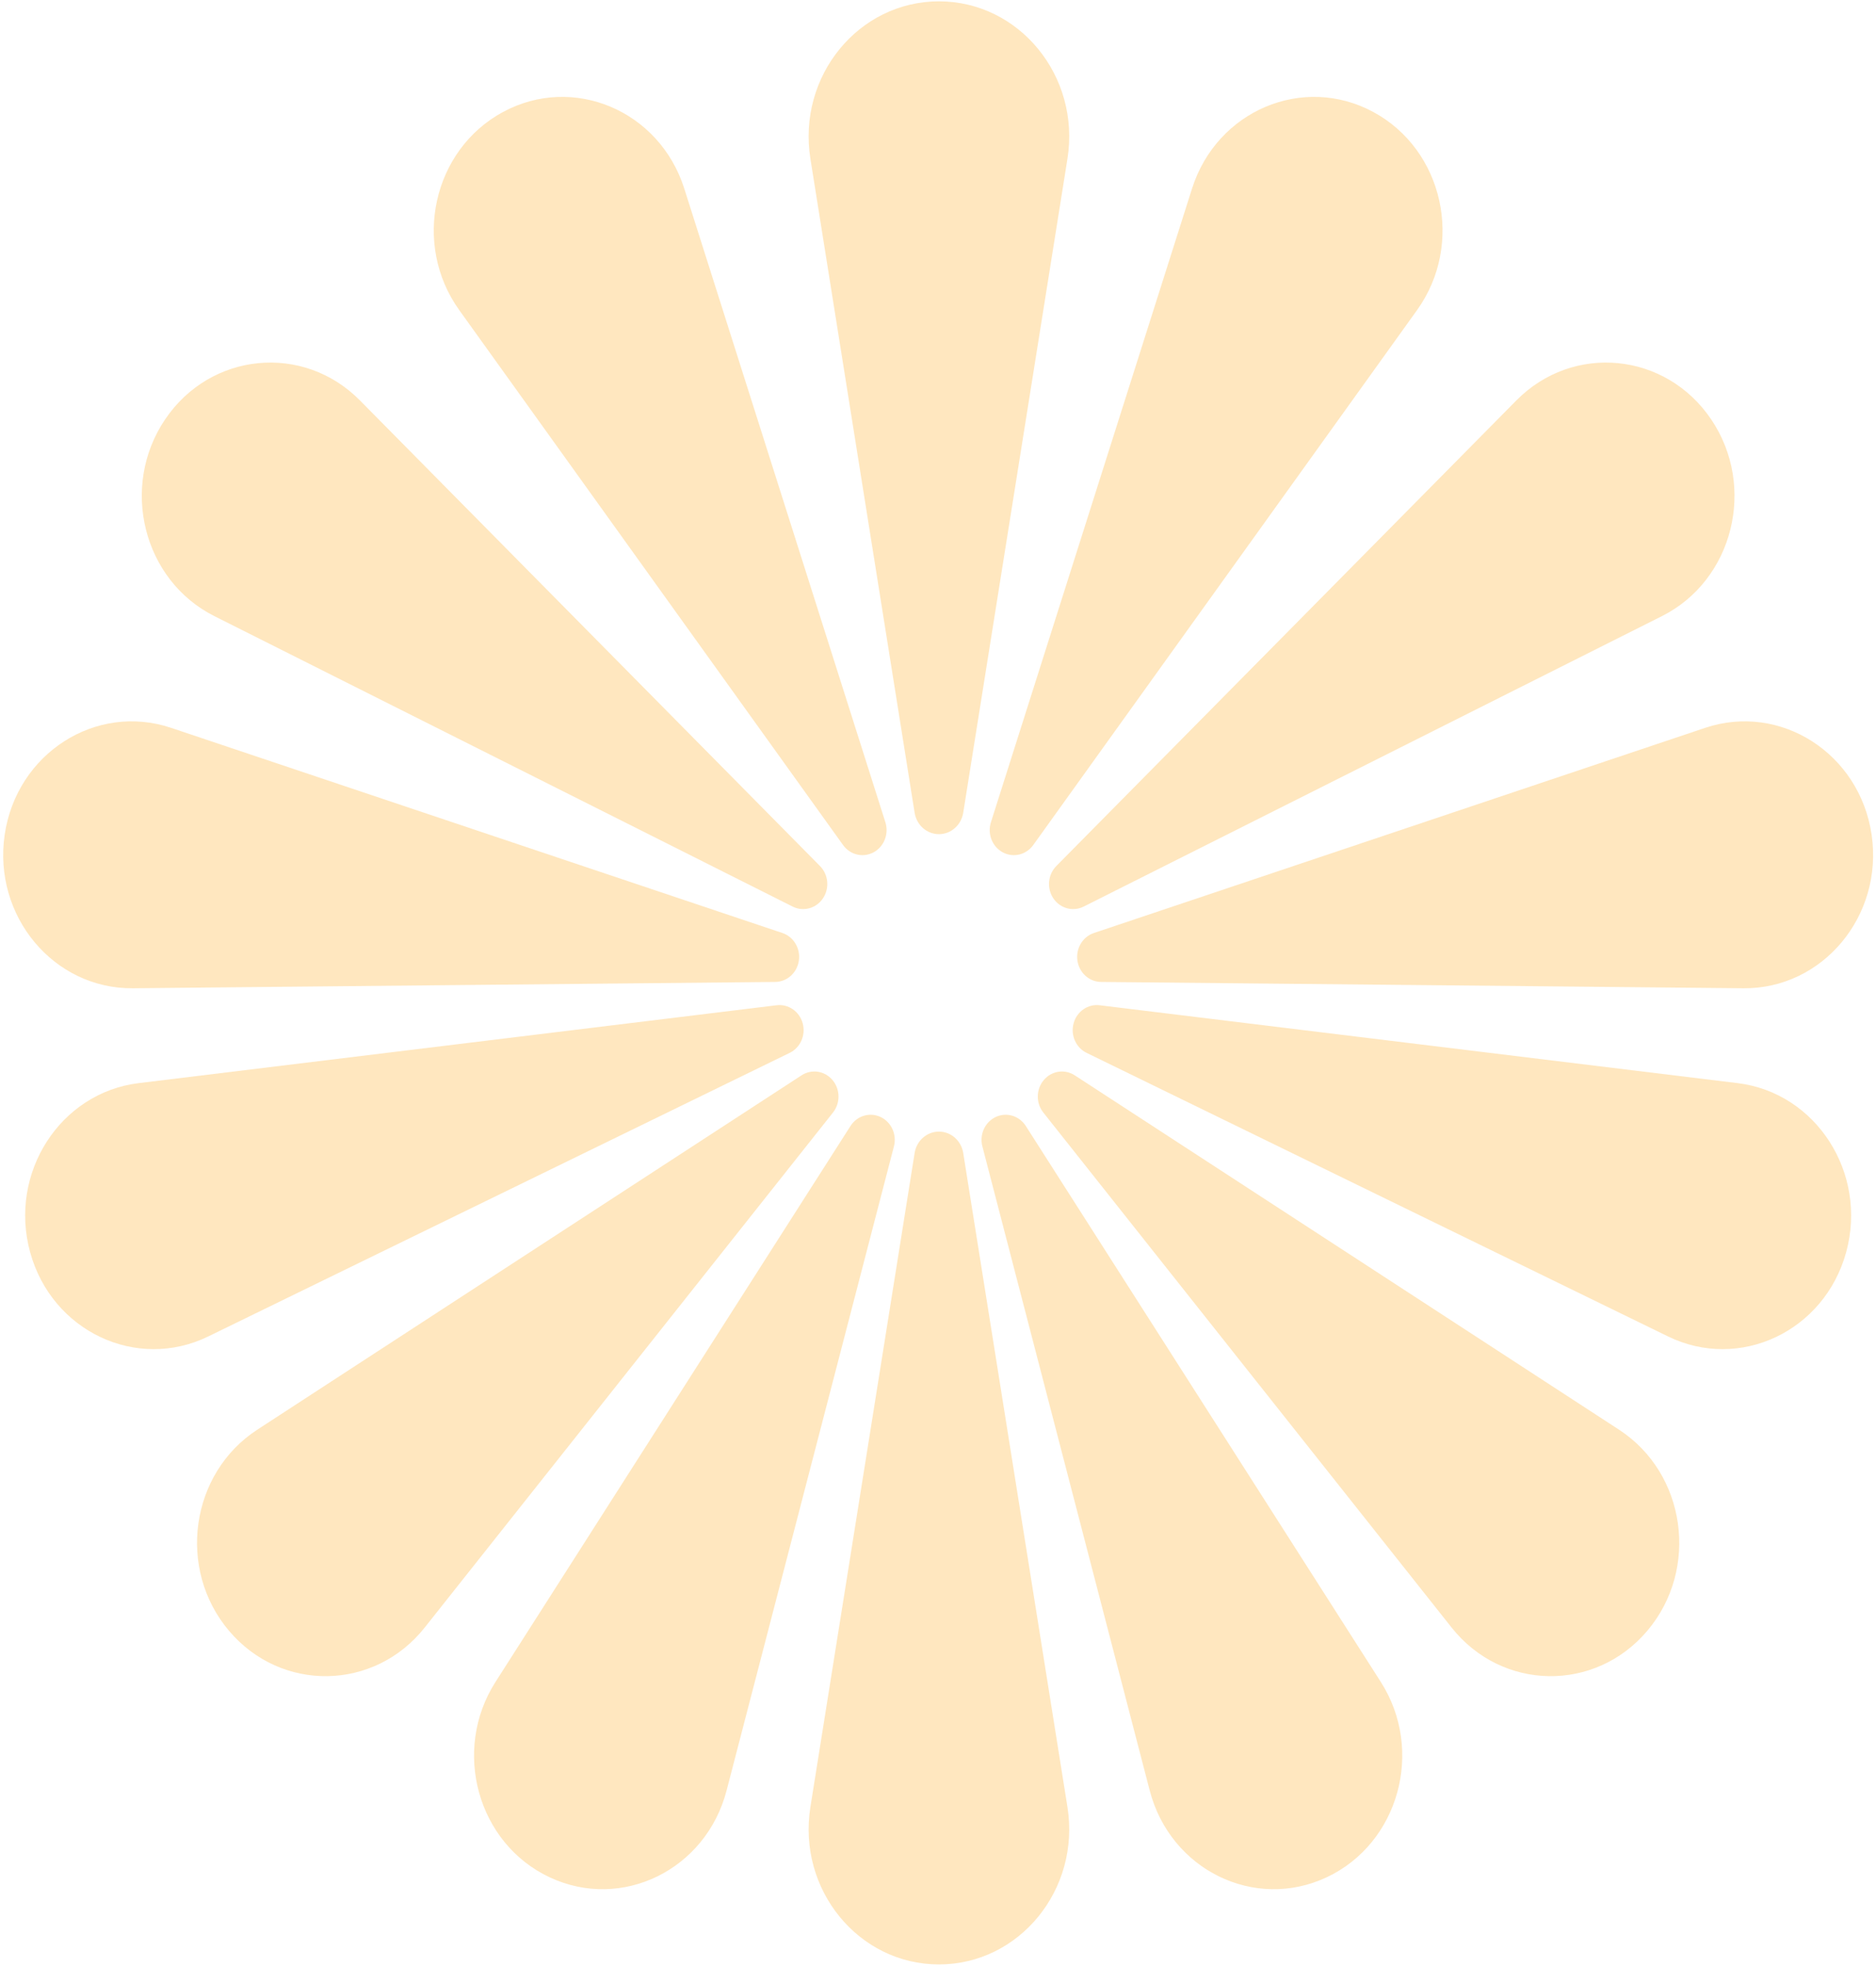
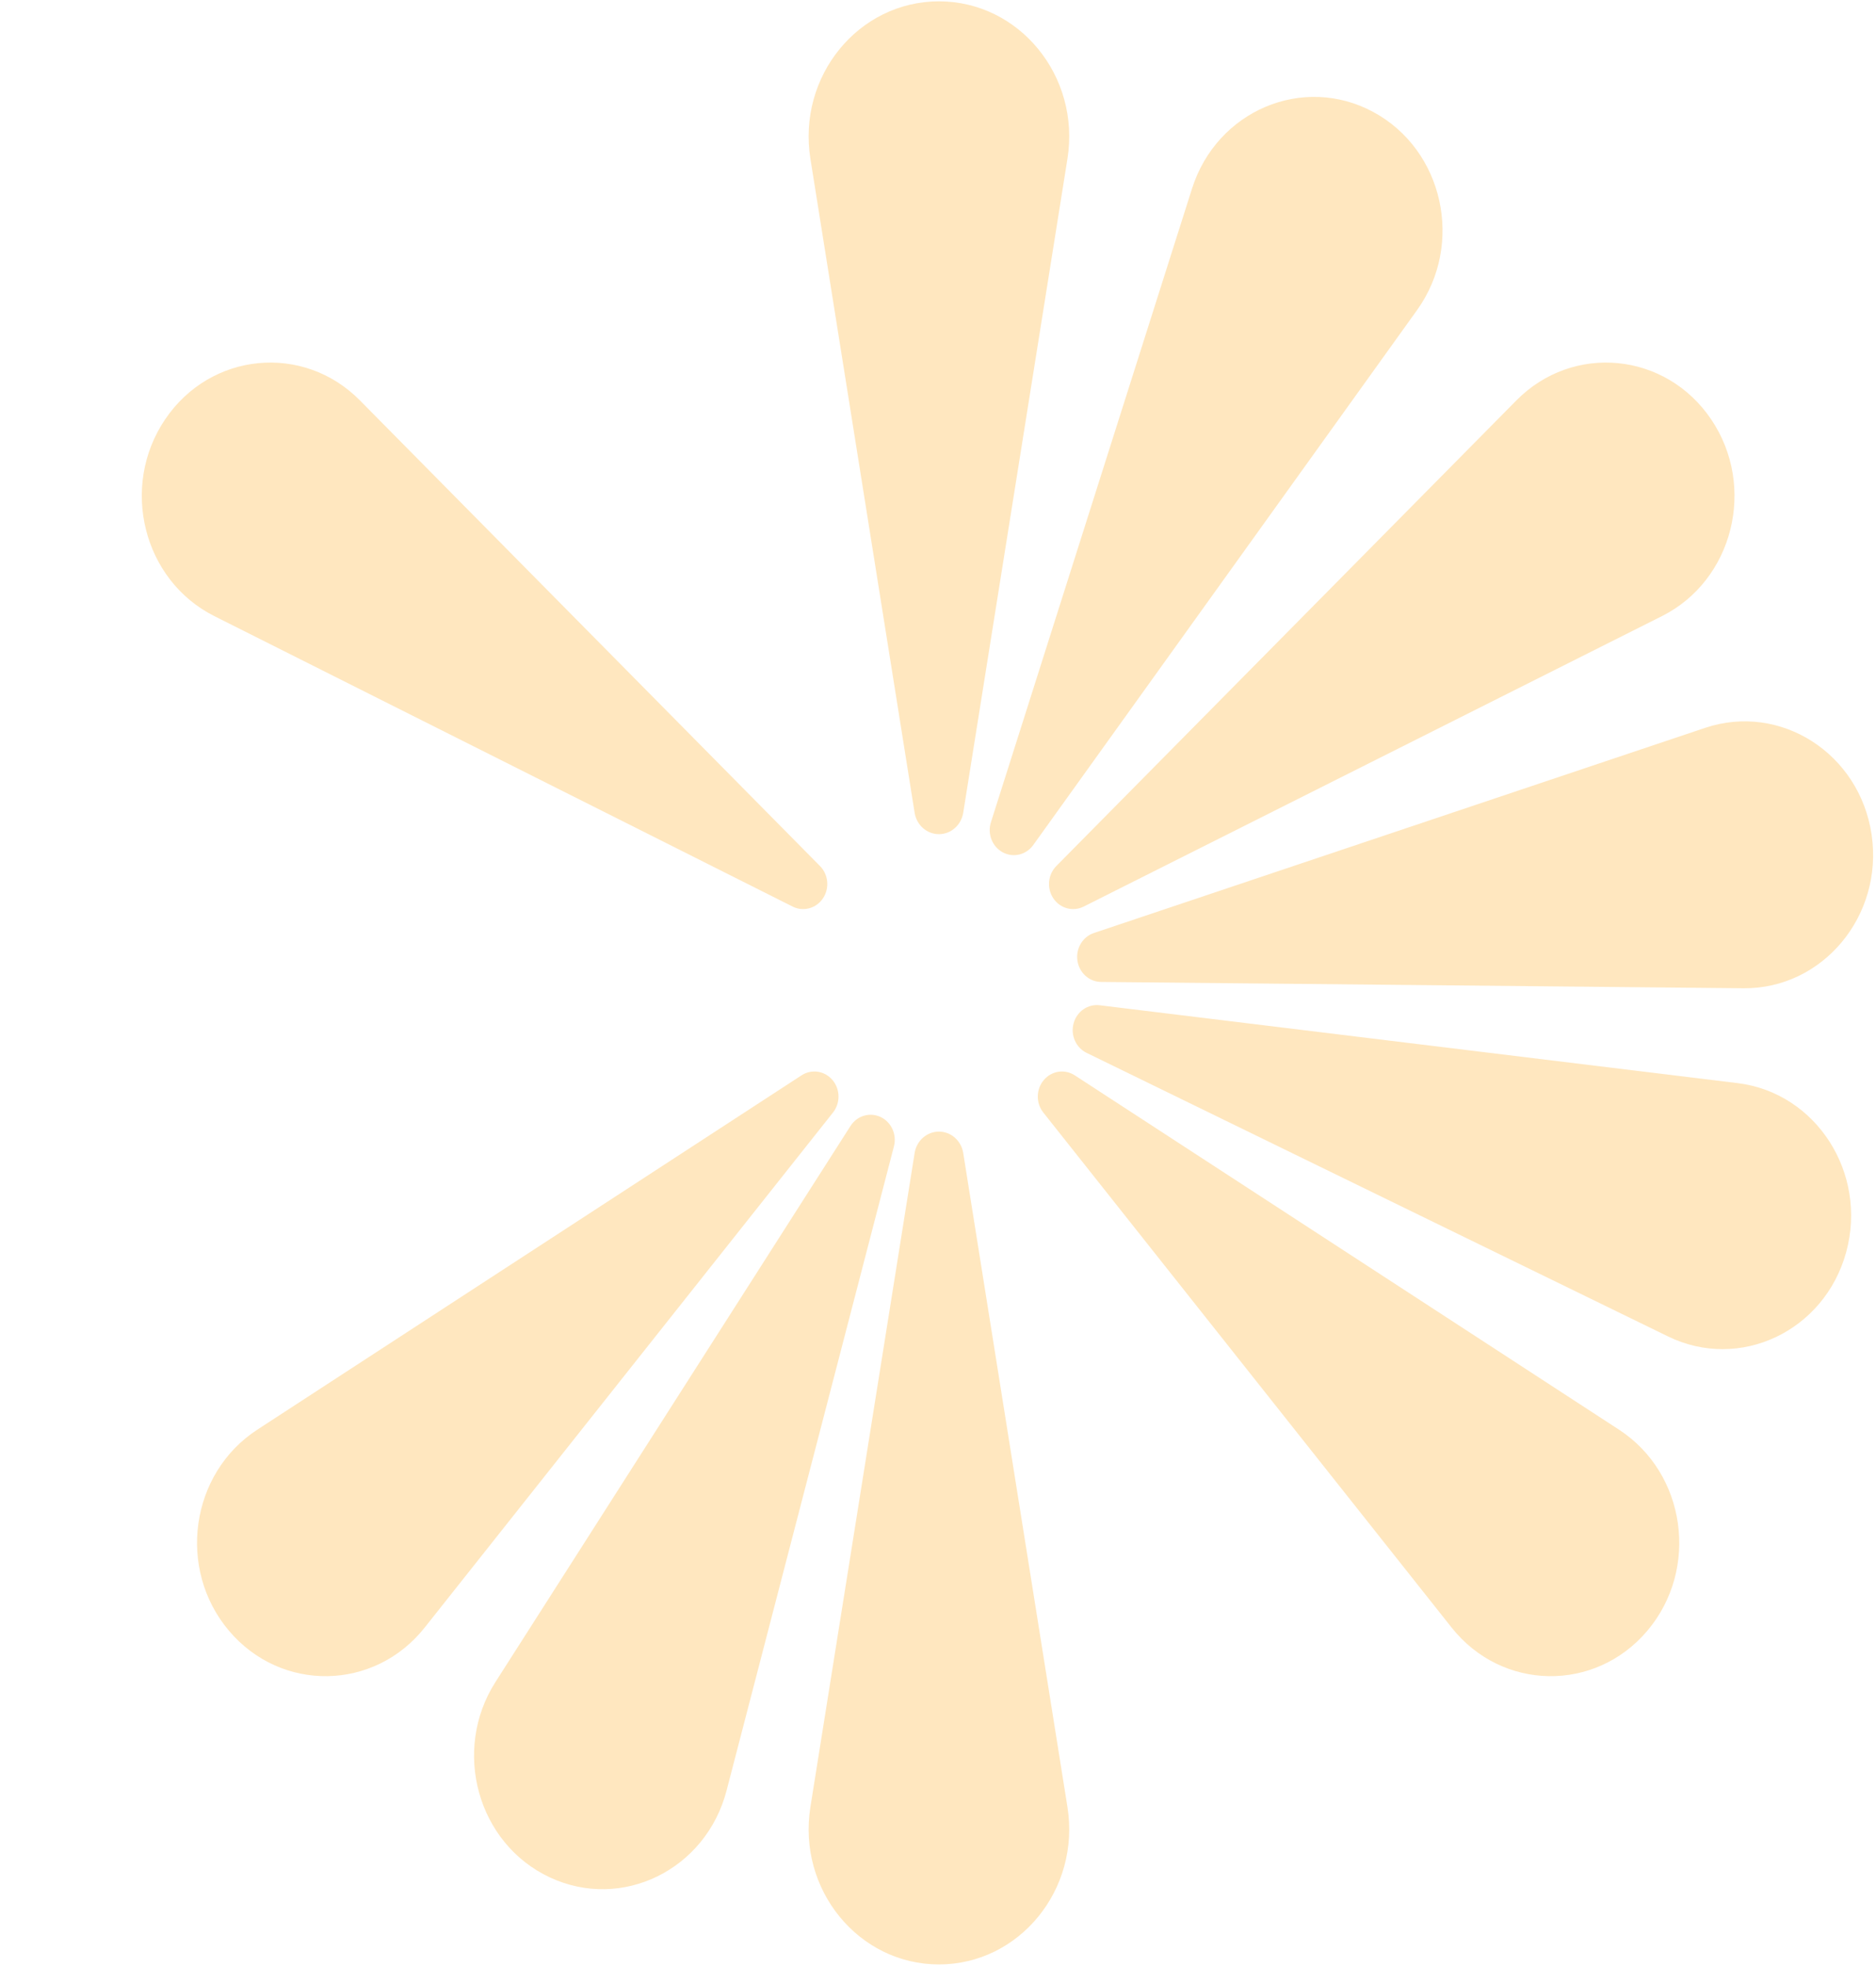
<svg xmlns="http://www.w3.org/2000/svg" width="352" height="369" viewBox="0 0 352 369" fill="none">
  <path d="M171.614 152.485L152.058 29.78C149.594 14.316 161.08 0.251 176.174 0.251C191.267 0.251 202.754 14.316 200.289 29.78L180.734 152.485C180.364 154.802 178.435 156.501 176.174 156.501C173.913 156.501 171.983 154.802 171.614 152.485Z" fill="#FFE7BF" />
-   <path d="M180.734 216.321L200.289 339.026C202.754 354.49 191.267 368.555 176.174 368.555C161.08 368.555 149.594 354.49 152.058 339.026L171.614 216.321C171.983 214.004 173.913 212.305 176.174 212.305C178.435 212.305 180.364 214.004 180.734 216.321Z" fill="#FFE7BF" />
+   <path d="M180.734 216.321L200.289 339.026C202.754 354.49 191.267 368.555 176.174 368.555C161.08 368.555 149.594 354.49 152.058 339.026L171.614 216.321C171.983 214.004 173.913 212.305 176.174 212.305C178.435 212.305 180.364 214.004 180.734 216.321" fill="#FFE7BF" />
  <path d="M148.725 170.088L40.221 115.594C26.847 108.878 22.45 91.319 30.978 78.686C39.506 66.054 56.9 64.362 67.54 75.129L153.859 162.484C155.45 164.094 155.682 166.665 154.407 168.554C153.131 170.443 150.725 171.093 148.725 170.088Z" fill="#FFE7BF" />
  <path d="M203.331 170.088L311.835 115.594C325.209 108.878 329.606 91.319 321.078 78.686C312.55 66.054 295.155 64.362 284.516 75.129L198.197 162.484C196.606 164.094 196.374 166.665 197.649 168.554C198.925 170.443 201.331 171.093 203.331 170.088Z" fill="#FFE7BF" />
-   <path d="M145.458 184.228L24.937 185.413C10.082 185.559 -1.364 171.851 0.879 156.6C3.122 141.35 17.985 131.815 32.121 136.559L146.808 175.046C148.923 175.756 150.229 177.953 149.894 180.233C149.558 182.514 147.68 184.206 145.458 184.228Z" fill="#FFE7BF" />
  <path d="M206.597 184.228L327.119 185.413C341.974 185.559 353.419 171.851 351.177 156.6C348.934 141.35 334.07 131.815 319.934 136.559L205.247 175.046C203.133 175.756 201.827 177.953 202.162 180.233C202.497 182.514 204.376 184.206 206.597 184.228Z" fill="#FFE7BF" />
-   <path d="M148.179 197.53L39.083 250.733C25.636 257.291 9.733 249.779 5.656 234.944C1.578 220.109 11.268 205.011 26.022 203.21L145.724 188.599C147.931 188.33 150 189.762 150.61 191.98C151.219 194.199 150.19 196.549 148.179 197.53Z" fill="#FFE7BF" />
  <path d="M203.877 197.53L312.973 250.733C326.42 257.291 342.323 249.779 346.4 234.944C350.477 220.109 340.788 205.011 326.034 203.21L206.331 188.599C204.125 188.33 202.056 189.762 201.446 191.98C200.836 194.199 201.866 196.549 203.877 197.53Z" fill="#FFE7BF" />
  <path d="M156.299 208.724L79.688 305.352C70.246 317.262 52.777 317.553 42.971 305.964C33.164 294.376 35.688 276.423 48.275 268.228L150.395 201.748C152.277 200.522 154.738 200.895 156.204 202.628C157.671 204.361 157.711 206.943 156.299 208.724Z" fill="#FFE7BF" />
  <path d="M195.757 208.724L272.368 305.352C281.81 317.262 299.279 317.553 309.085 305.964C318.892 294.376 316.368 276.423 303.781 268.228L201.661 201.748C199.779 200.522 197.318 200.895 195.852 202.628C194.385 204.361 194.345 206.943 195.757 208.724Z" fill="#FFE7BF" />
  <path d="M167.732 215.075L136.333 335.918C132.462 350.813 116.666 358.563 103.129 352.208C89.592 345.853 84.759 328.418 92.969 315.561L159.582 211.249C160.81 209.326 163.2 208.612 165.224 209.562C167.248 210.513 168.31 212.847 167.732 215.075Z" fill="#FFE7BF" />
-   <path d="M184.324 215.075L215.723 335.918C219.593 350.813 235.39 358.563 248.927 352.208C262.464 345.853 267.297 328.418 259.087 315.561L192.473 211.249C191.246 209.326 188.856 208.612 186.832 209.562C184.807 210.513 183.745 212.847 184.324 215.075Z" fill="#FFE7BF" />
-   <path d="M158.189 158.545L86.17 58.182C77.293 45.811 81.199 28.128 94.38 21.011C107.561 13.895 123.743 20.734 128.394 35.386L166.124 154.261C166.82 156.452 165.883 158.844 163.911 159.908C161.94 160.972 159.517 160.395 158.189 158.545Z" fill="#FFE7BF" />
  <path d="M193.867 158.545L265.886 58.182C274.763 45.811 270.857 28.128 257.676 21.011C244.495 13.895 228.313 20.734 223.662 35.386L185.932 154.261C185.236 156.452 186.173 158.844 188.144 159.908C190.116 160.972 192.539 160.395 193.867 158.545Z" fill="#FFE7BF" />
</svg>